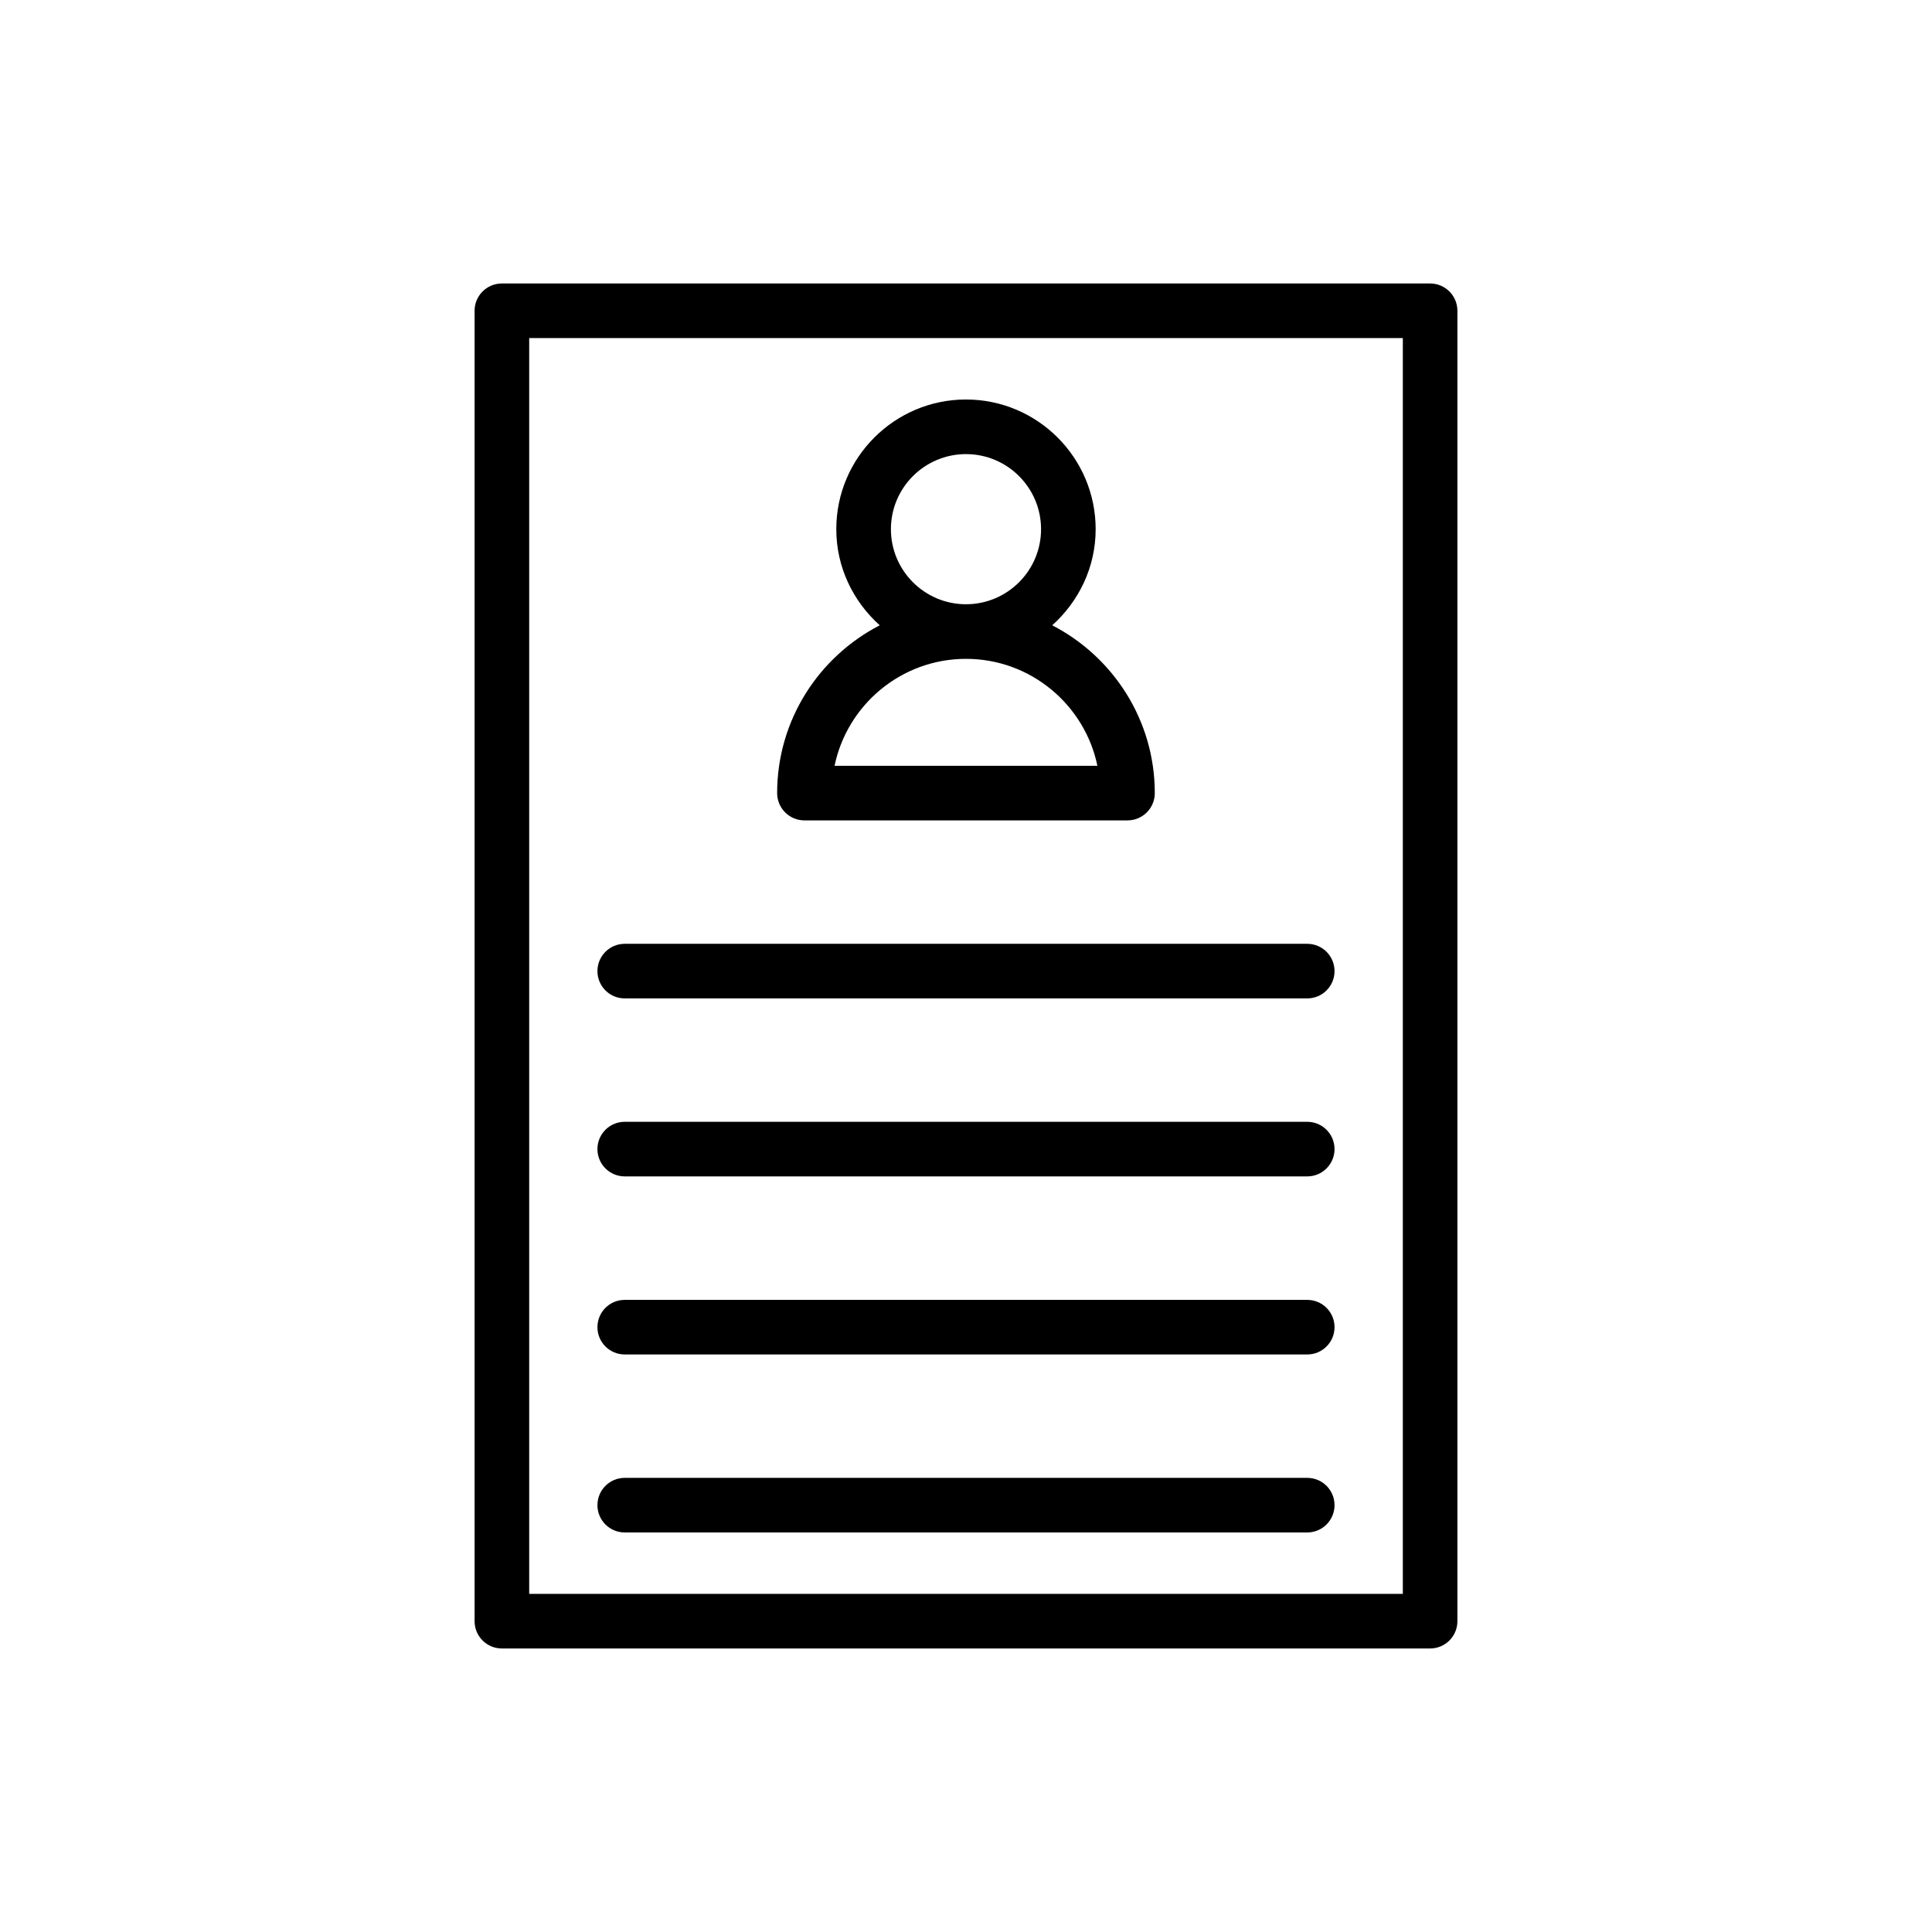
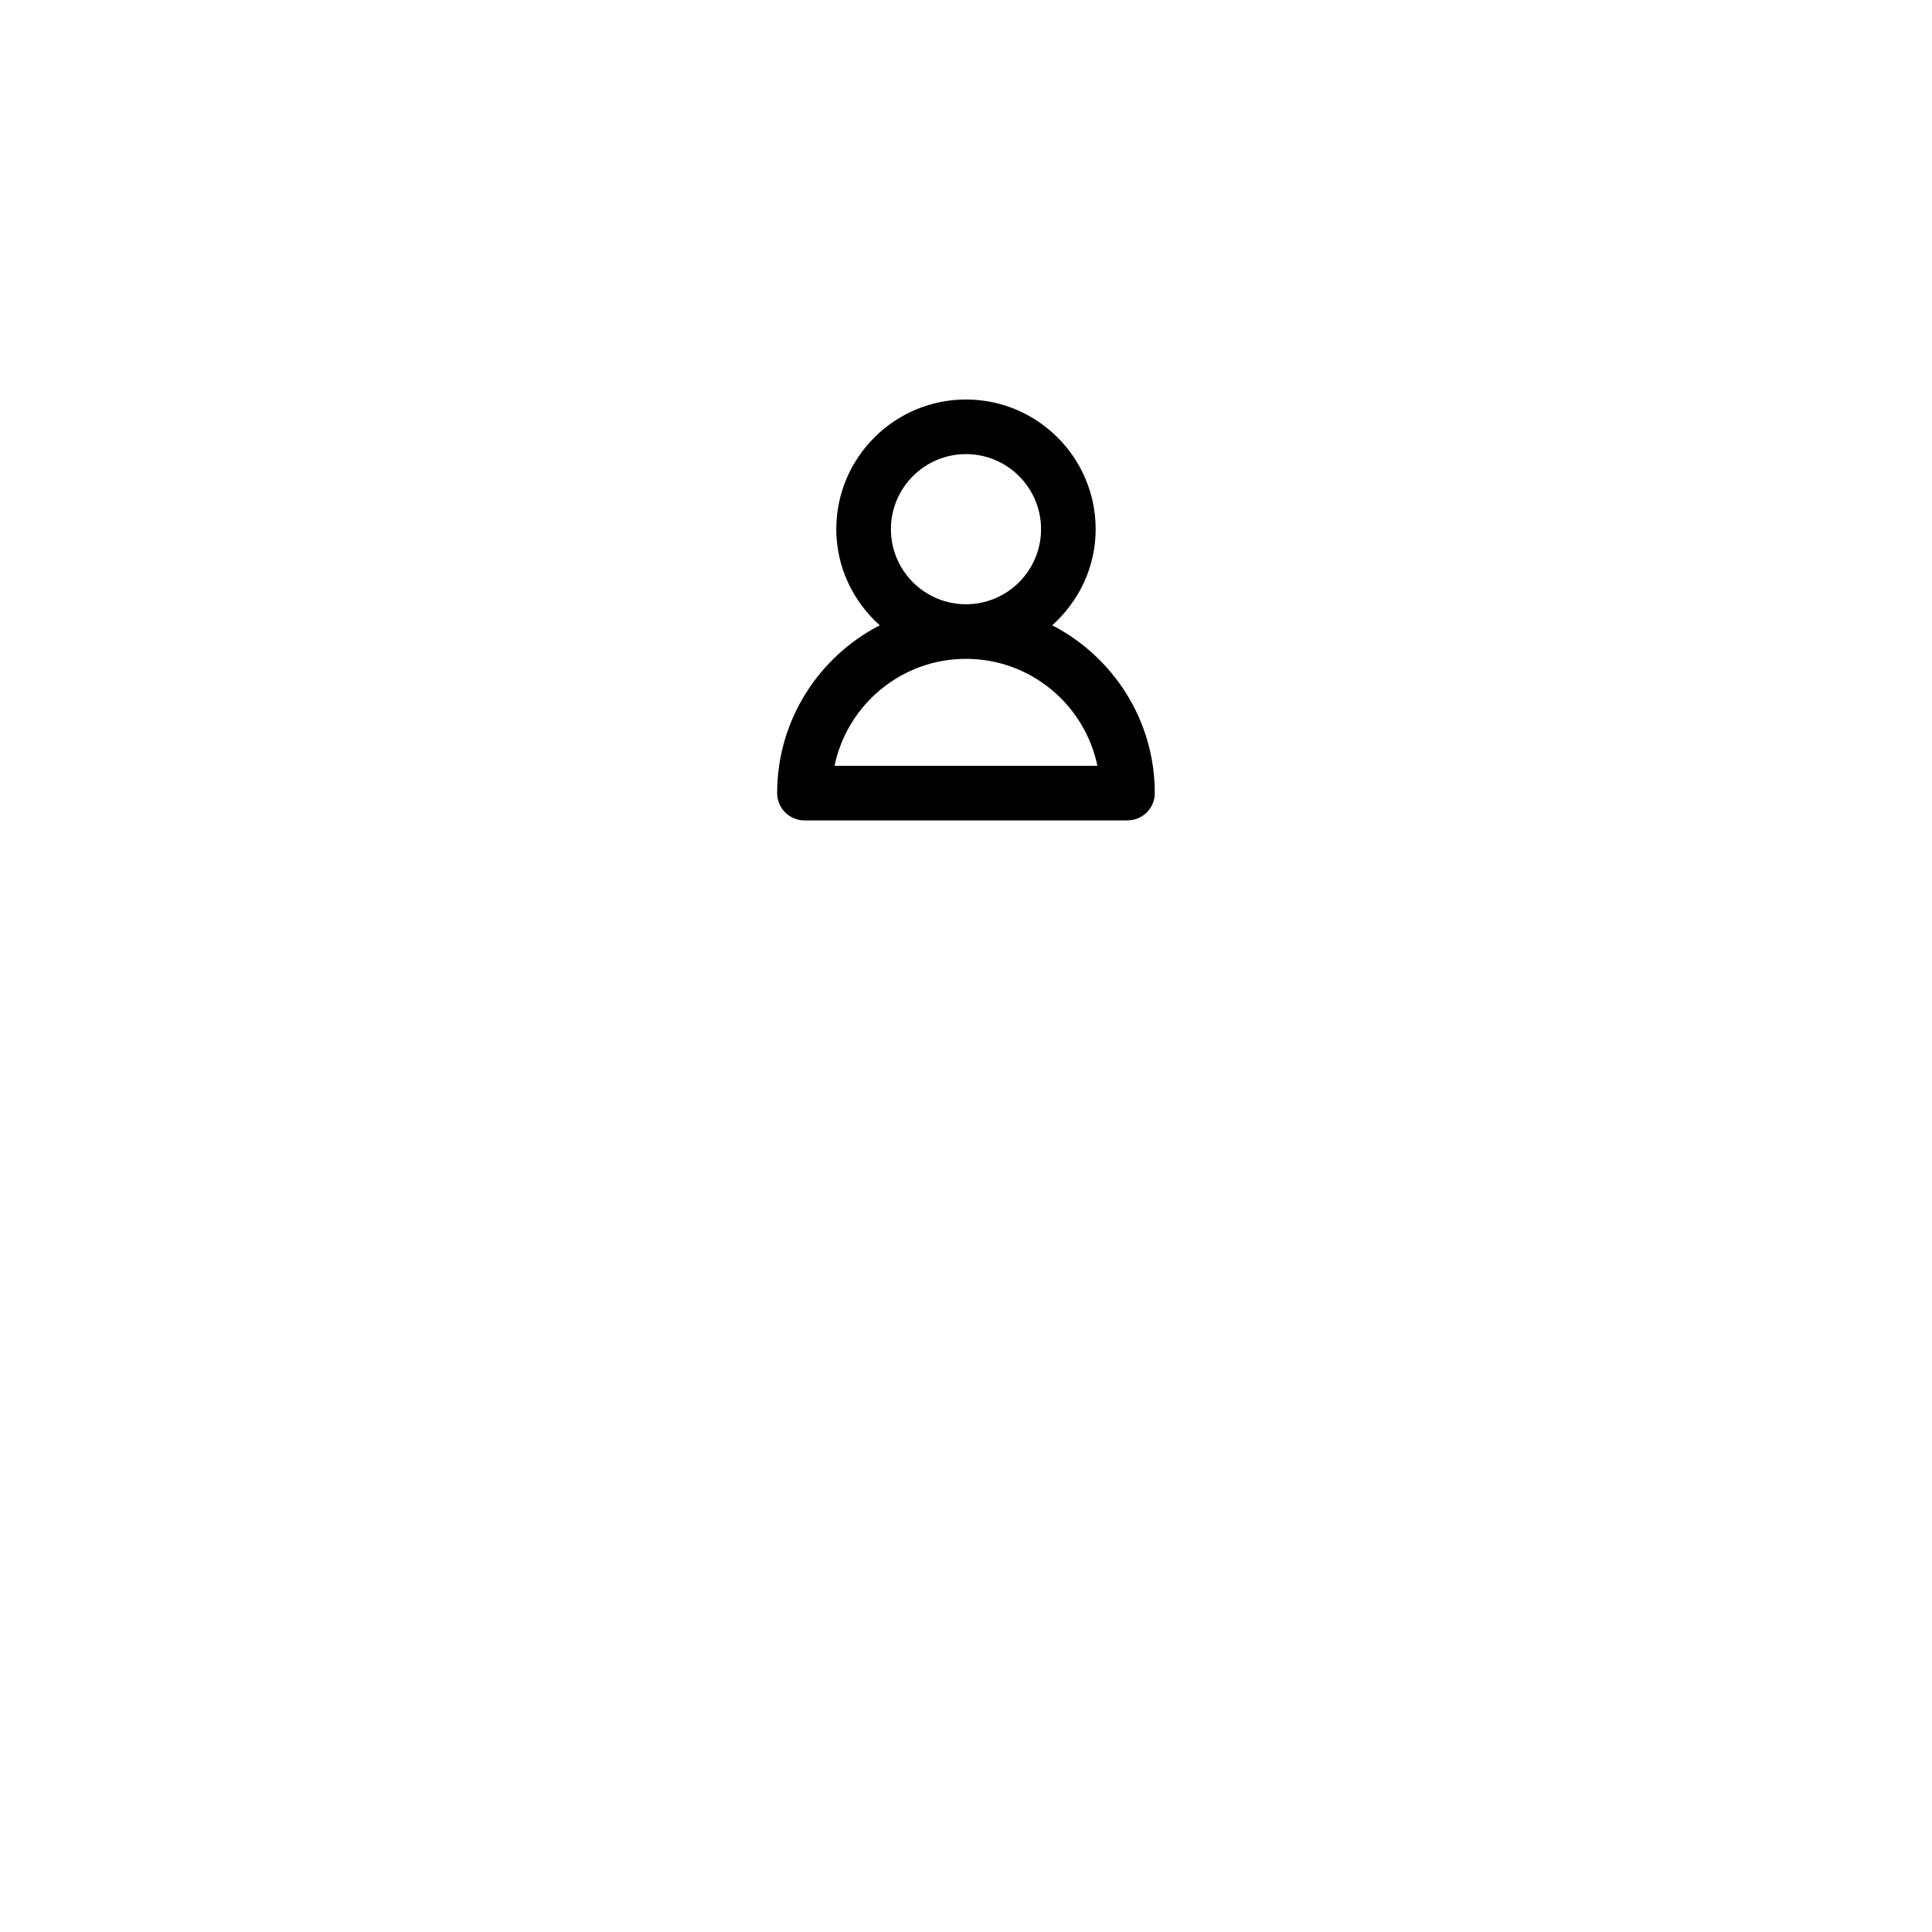
<svg xmlns="http://www.w3.org/2000/svg" fill="#000000" width="800px" height="800px" version="1.1" viewBox="144 144 512 512">
  <g>
-     <path d="m269.77 226.36v347.27c0 4 3.234 7.234 7.234 7.234h245.99c4 0 7.234-3.234 7.234-7.234v-347.27c0-4-3.234-7.234-7.234-7.234h-245.99c-3.996 0-7.234 3.234-7.234 7.234zm14.473 7.234h231.52v332.8l-231.52-0.004z" />
    <path d="m357.19 361.41h85.609c4 0 7.234-3.234 7.234-7.234 0-19.359-11.066-36.145-27.184-44.465 7.012-6.297 11.512-15.332 11.512-25.473 0-18.949-15.418-34.367-34.367-34.367-18.949 0-34.367 15.418-34.367 34.367 0 10.141 4.5 19.176 11.512 25.473-16.121 8.32-27.188 25.109-27.188 44.469 0.004 3.996 3.238 7.231 7.238 7.231zm22.91-77.172c0-10.973 8.922-19.895 19.895-19.895s19.895 8.922 19.895 19.895c0 10.973-8.922 19.895-19.895 19.895-10.969 0-19.895-8.922-19.895-19.895zm19.898 34.363c17.133 0 31.477 12.18 34.824 28.34h-69.656c3.348-16.16 17.691-28.34 34.832-28.34z" />
-     <path d="m490.43 394.12h-180.87c-4 0-7.234 3.234-7.234 7.234s3.234 7.234 7.234 7.234h180.87c4 0 7.234-3.234 7.234-7.234s-3.234-7.234-7.234-7.234z" />
-     <path d="m490.43 441.29h-180.87c-4 0-7.234 3.234-7.234 7.234s3.234 7.234 7.234 7.234h180.87c4 0 7.234-3.234 7.234-7.234 0-3.996-3.234-7.234-7.234-7.234z" />
-     <path d="m490.43 488.48h-180.87c-4 0-7.234 3.234-7.234 7.234s3.234 7.234 7.234 7.234h180.87c4 0 7.234-3.234 7.234-7.234s-3.234-7.234-7.234-7.234z" />
-     <path d="m490.43 535.65h-180.87c-4 0-7.234 3.234-7.234 7.234s3.234 7.234 7.234 7.234h180.87c4 0 7.234-3.234 7.234-7.234s-3.234-7.234-7.234-7.234z" />
  </g>
</svg>